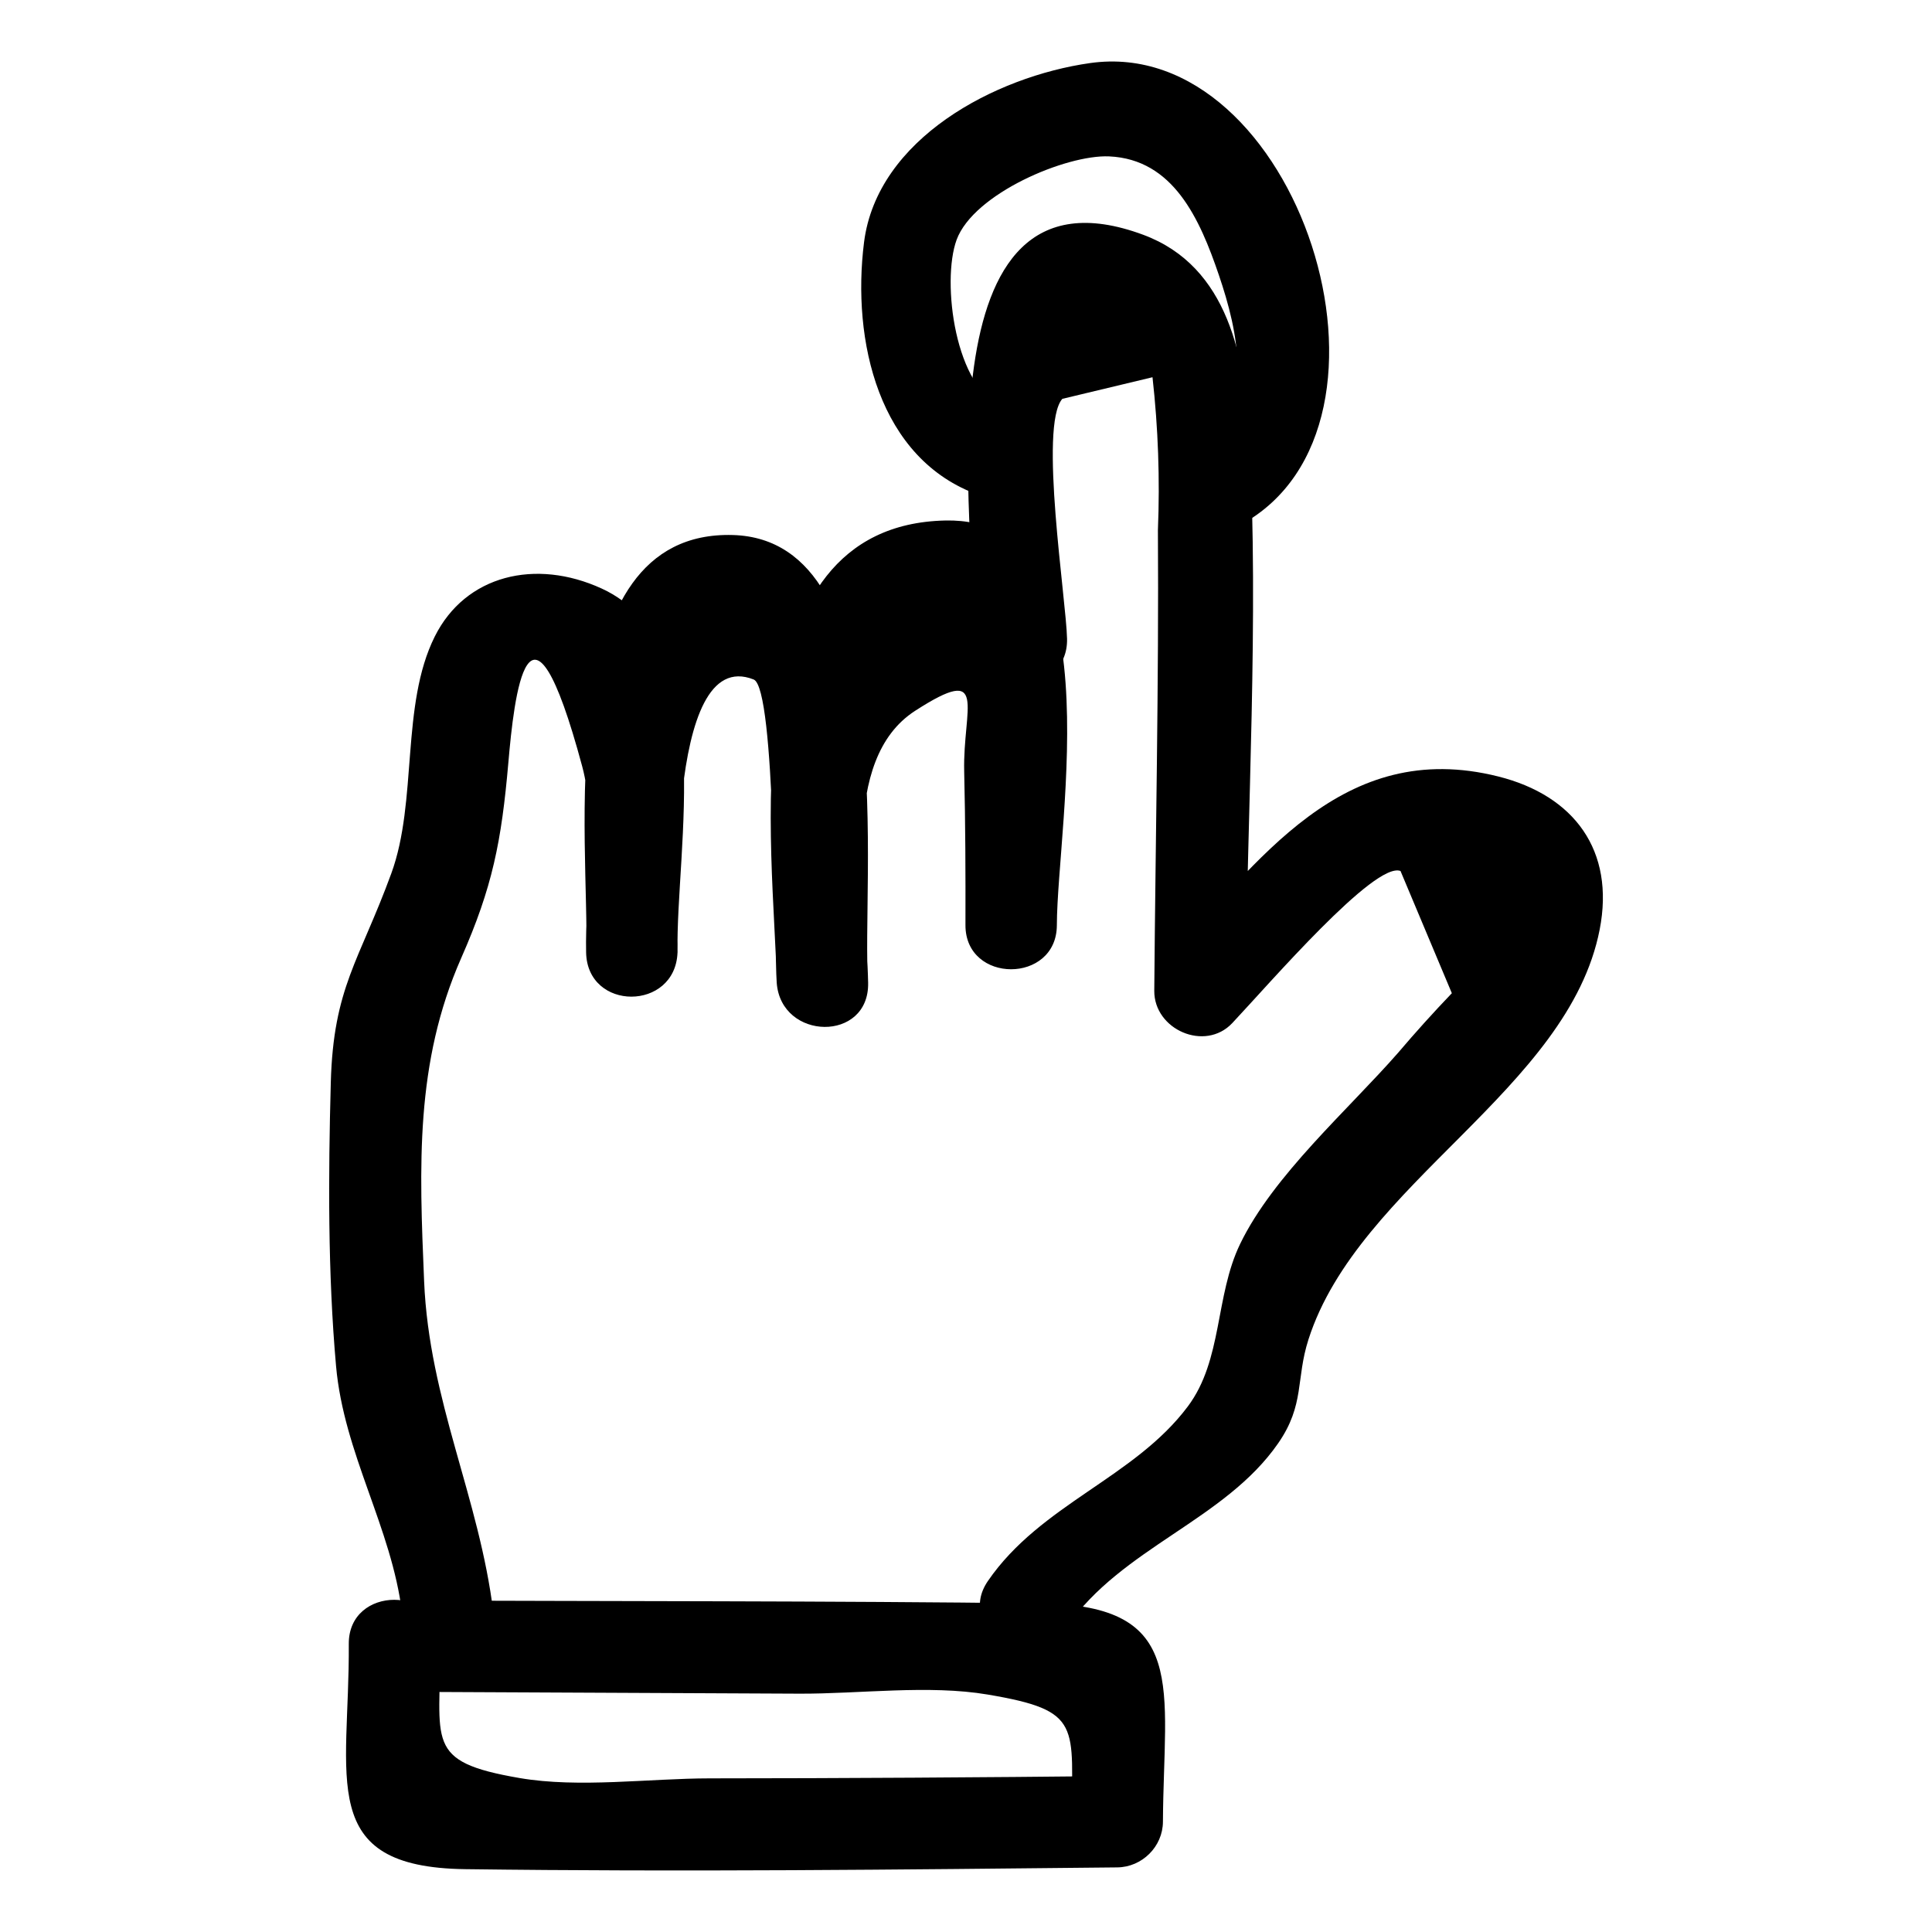
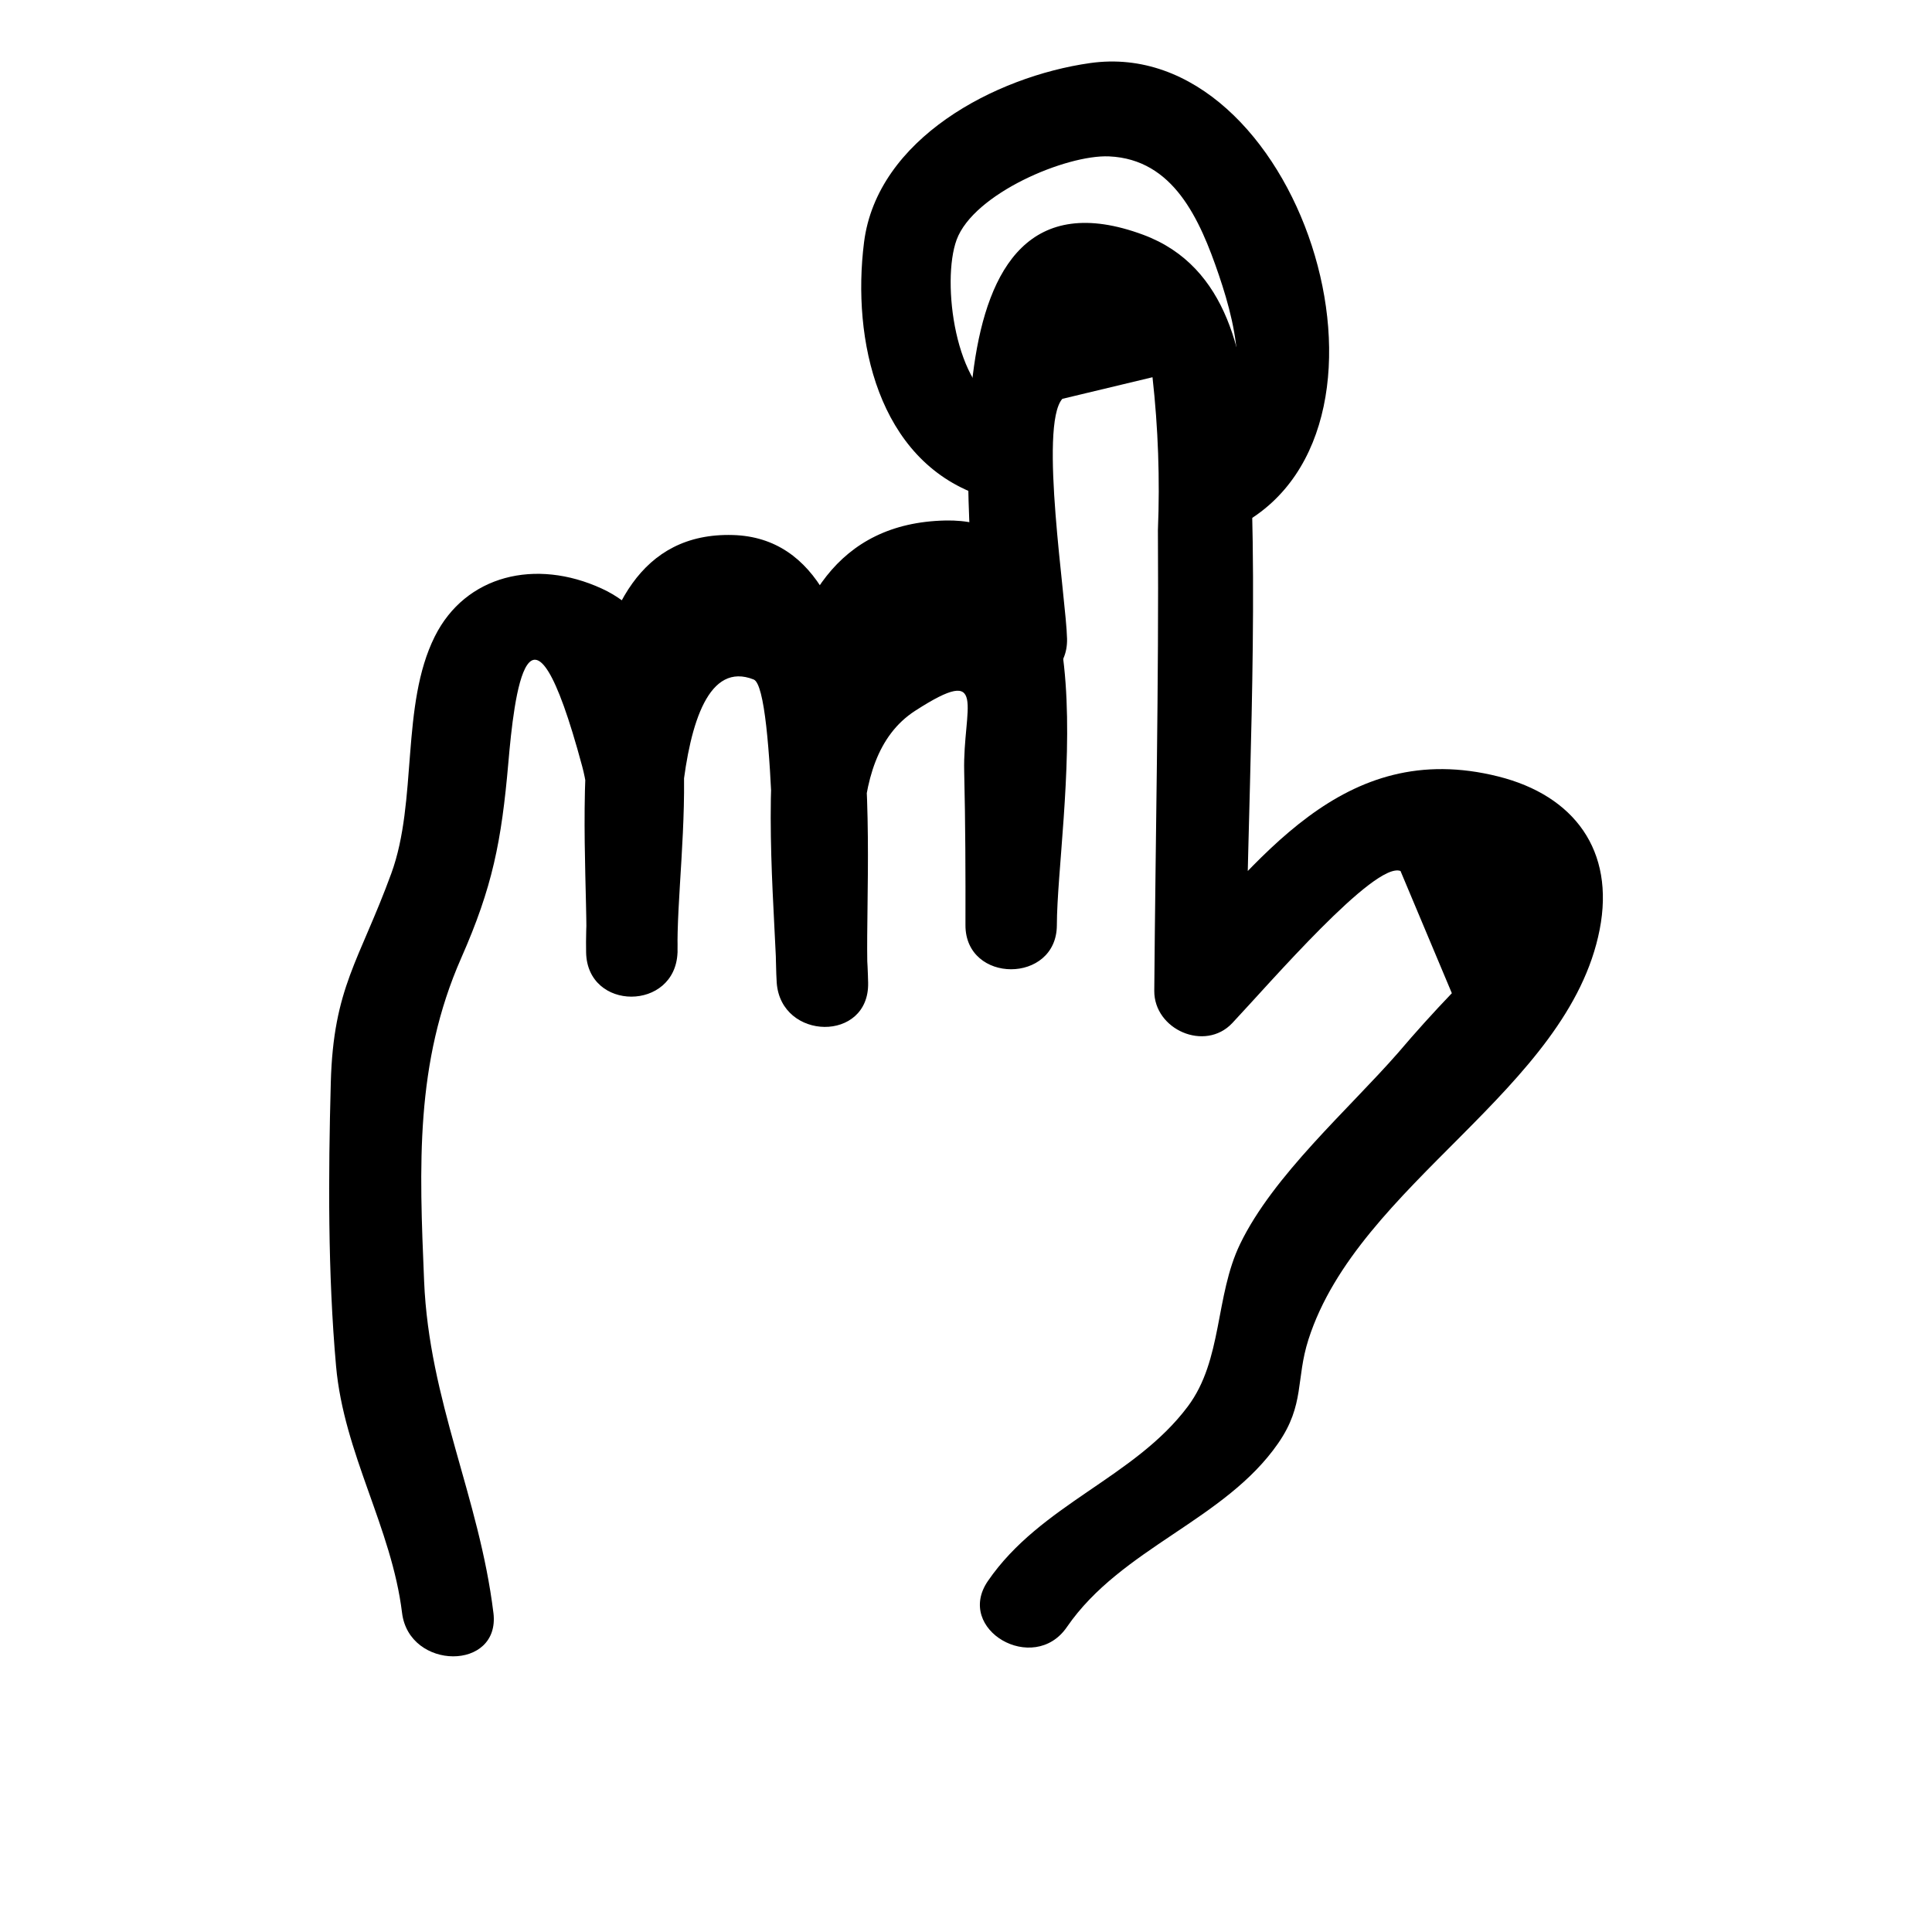
<svg xmlns="http://www.w3.org/2000/svg" fill="#000000" width="800px" height="800px" version="1.1" viewBox="144 144 512 512">
  <g>
-     <path d="m248.75 592.34c35.684 0.168 71.367 0.332 107.05 0.5 15.938 0.074 34.289-2.414 49.957 0.234 25.266 4.269 22.348 8.09 22.211 33.695 4.035-4.035 8.074-8.074 12.109-12.109-36 0.371-72.004 0.605-108 0.625-16.031 0.012-34.648 2.621-50.402-0.09-25.547-4.394-20.844-9.477-21.02-35.531-0.102-15.582-24.324-15.613-24.223 0 0.238 35.77-8.805 59.164 30.84 59.684 57.586 0.754 115.23 0.125 172.81-0.469 6.574-0.066 12.074-5.496 12.109-12.109 0.191-35.539 7.051-57.363-32.16-57.848-57.082-0.707-114.19-0.535-171.28-0.801-15.582-0.074-15.602 24.145 0.004 24.219z" />
    <path d="m274.76 571.43c-3.762-30.766-17.039-56.094-18.367-87.926-1.273-30.465-2.434-57.773 9.836-85.621 8.273-18.773 10.668-30.801 12.504-51.918 1.469-16.91 5.246-52.098 19.566 1.172 3.891 14.469 0.719 34.523 1.027 49.293 0.324 15.617 23.629 15.566 24.223 0 0.297-7.769-3.574-81.832 20.188-72.352 5.828 2.324 5.445 71.738 6.102 80.395 1.164 15.344 24.531 15.773 24.223 0-0.453-23.199-7.734-59.078 12.48-72.117 19.699-12.703 12.574-0.695 12.977 16.105 0.324 13.57 0.367 27.129 0.336 40.707-0.035 15.586 24.188 15.609 24.223 0 0.062-27.148 15.918-108.16-29.484-107.23-57.953 1.191-45.438 87.34-44.75 122.53h24.223c-1.957-25.797 9.352-117.4-35.859-118.68-49.051-1.387-37.82 82.918-38.871 110.63h24.223c-0.57-27.426 11.273-82.047-20.102-96.445-17.496-8.031-36.094-3.598-44.238 12.707-9.082 18.191-4.504 43.605-11.516 62.777-8.504 23.258-15.352 30.176-16.039 55.426-0.672 24.703-0.797 50.512 1.391 75.117 2.066 23.242 14.73 42.828 17.492 65.422 1.863 15.273 26.105 15.461 24.215 0z" />
    <path d="m426.78 313.3c-0.203-10.301-7.516-56.5-1.25-63.602 7.965-1.91 15.93-3.82 23.895-5.727 1.504 13.473 1.984 26.977 1.434 40.512 0.262 40.68-0.641 81.398-0.965 122.08-0.082 10.281 13.438 16.258 20.676 8.562 10.055-10.688 37.766-42.895 44.578-40.305 4.535 10.797 9.07 21.594 13.605 32.391-4.914 5.129-9.668 10.402-14.266 15.812-13.141 15.016-33.062 32.449-41.852 50.656-6.672 13.824-4.59 30.672-13.852 43.043-14.188 18.953-38.984 25.883-52.973 46.25-8.848 12.879 12.133 25.008 20.914 12.227 14.449-21.031 41.875-28.285 56.012-48.73 7.086-10.246 4.629-16.93 8.02-27.504 13.266-41.371 68.914-66.25 77.176-108.64 4.078-20.922-6.758-35.496-26.844-40.543-41.496-10.426-63.809 22.875-87.645 48.219 6.891 2.856 13.781 5.711 20.676 8.562 0.383-48.473 3.488-97.758 0.996-146.15-1.094-21.27-5.453-45.781-28.164-54.199-59.785-22.16-44.941 79.203-44.395 107.09 0.305 15.566 24.527 15.617 24.223 0z" />
    <path d="m409.94 251.87c-12.785-4.512-16.504-33.199-12.434-44.305 4.504-12.285 29.094-22.629 40.422-22.121 17 0.762 24.012 16.508 29.098 31.484 4.965 14.625 10.156 36.188-6.375 45.191-13.691 7.461-1.48 28.383 12.227 20.914 48.434-26.387 14.895-130.09-39.992-122.32-25.207 3.57-56.441 20.074-59.906 47.492-3.277 25.93 3.758 57.57 30.523 67.012 14.727 5.203 21.062-18.191 6.438-23.352z" />
  </g>
</svg>